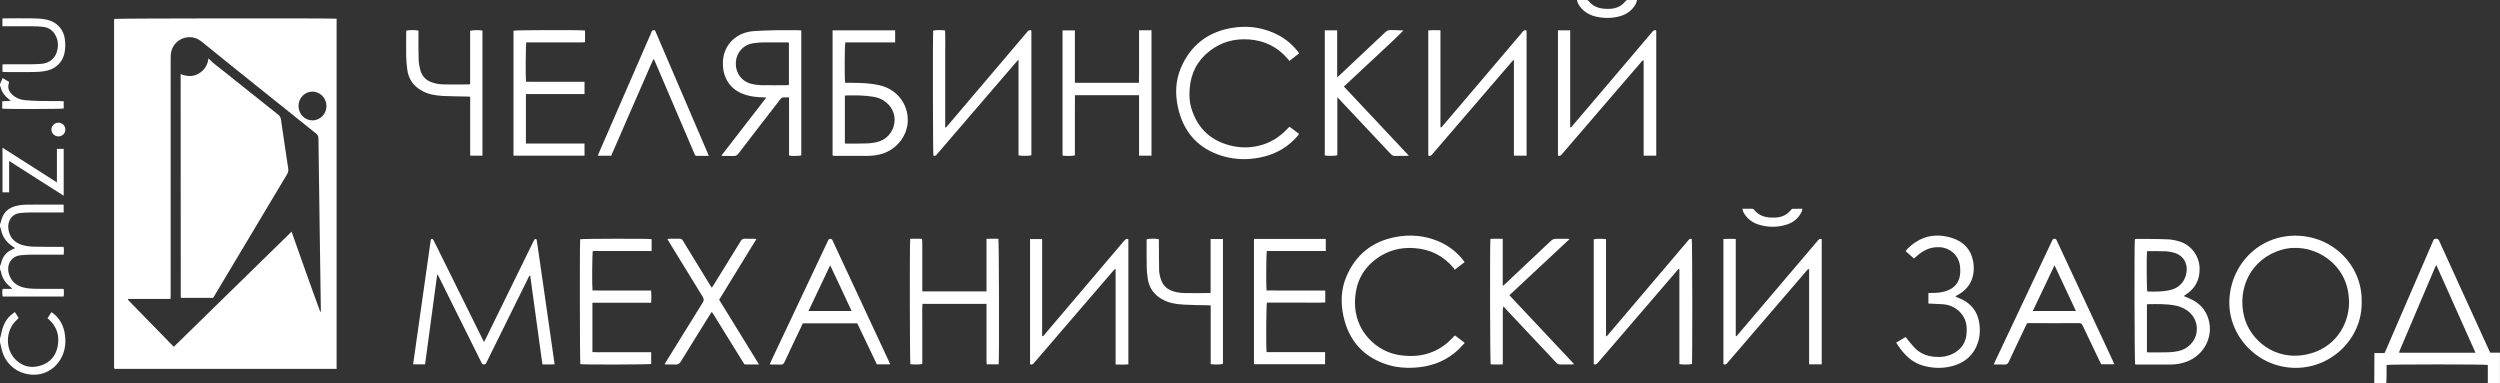
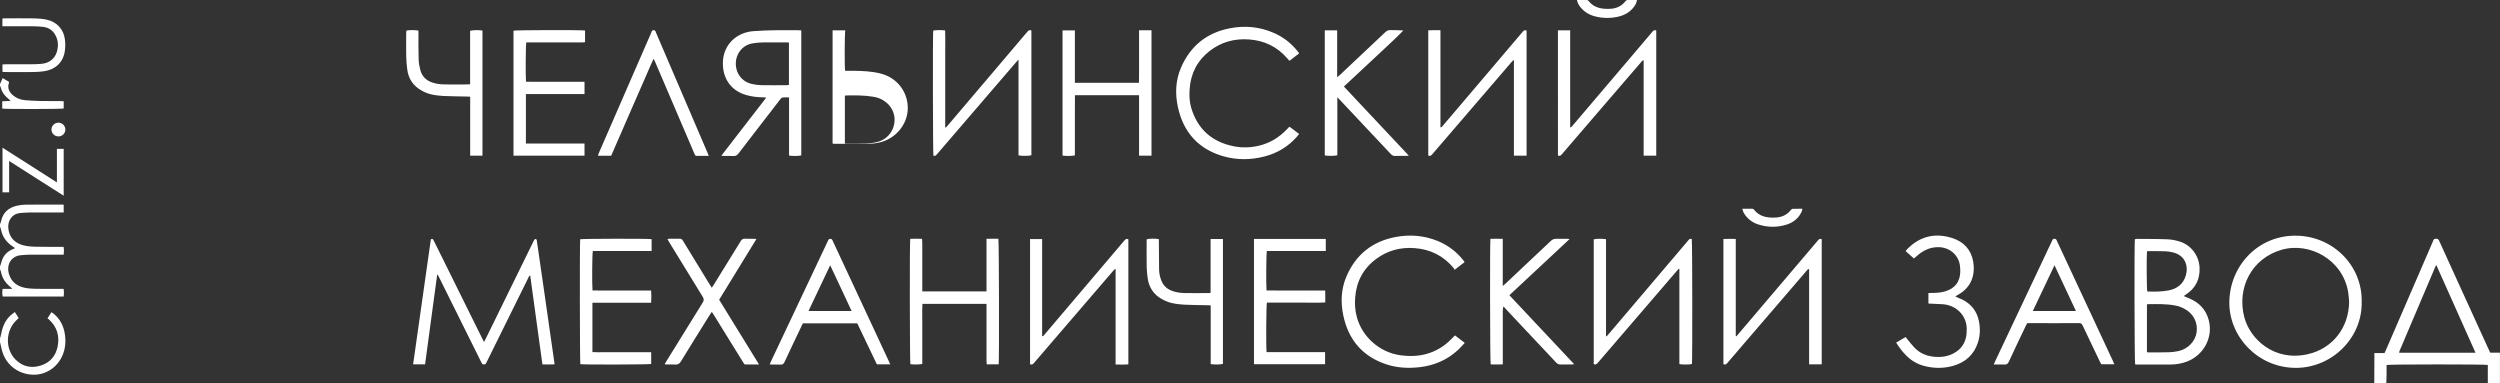
<svg xmlns="http://www.w3.org/2000/svg" id="_Слой_2" data-name="Слой 2" viewBox="0 0 467.91 71.75">
  <rect x="0" y="0" width="467.91" height="71.75" fill="#333333" stroke="none" />
  <defs>
    <style> .cls-1 { fill: #fff; stroke-width: 0px; } </style>
  </defs>
  <g id="_Слой_1-2" data-name="Слой 1">
    <g>
-       <path class="cls-1" d="m444.38,71.75c0-1.65.01-3.31.02-4.96,0-.21,0-.43,0-.71h1.9c.11-.23.19-.41.27-.59,2.91-6.73,5.82-13.45,8.73-20.18.04-.08.08-.16.1-.25.08-.29.26-.38.56-.38.3,0,.45.12.56.38,1.13,2.49,2.26,4.97,3.39,7.45,1.98,4.33,3.95,8.66,5.93,12.99.07.16.15.32.24.51h1.82v5.72h-2.27v-3.43c-.51-.13-18.48-.13-18.95.01,0,.65,0,1.31,0,1.97,0,.48-.03.97-.05,1.45h-2.27Zm-364.82-3.56h-2.24c1.11-7.83,2.22-15.62,3.32-23.39.19-.13.33-.12.44.05.07.12.13.26.2.38,2.98,6.02,5.97,12.05,8.95,18.07.1.21.21.41.36.71.13-.25.23-.43.32-.61,2.94-6,5.89-12.01,8.83-18.01.09-.18.16-.37.27-.53.06-.08.2-.14.3-.14.05,0,.14.15.15.24.12.73.22,1.46.32,2.19.38,2.65.77,5.3,1.15,7.95.38,2.61.75,5.23,1.12,7.84.23,1.62.46,3.24.7,4.86.01.11.02.21.04.39-.74.05-1.47.03-2.27.01-.76-5.55-1.52-11.07-2.29-16.67-.26.16-.3.38-.39.55-2.08,4.2-4.16,8.41-6.24,12.62-.52,1.05-1.03,2.1-1.55,3.14-.09.17-.15.37-.41.37-.21,0-.39-.02-.48-.25-.07-.17-.16-.32-.24-.48-2.57-5.17-5.14-10.33-7.7-15.5-.09-.19-.2-.37-.29-.56-.04,0-.08,0-.11.01-.75,5.57-1.51,11.15-2.26,16.74Zm362.46-11.75c.18,6.71-5.47,12.4-12.31,12.41-7.1,0-12.49-5.82-12.46-12.23.03-6.73,5.22-12.48,12.29-12.51,7.1-.03,12.62,5.63,12.48,12.33Zm-2.35.06c-.05-.57-.07-1.15-.16-1.72-.96-6.17-7.24-9.56-12.51-8.02-5.56,1.62-8.37,7.08-6.96,12.57,1.06,4.11,5.58,8.4,11.91,6.96,4.64-1.06,7.68-4.98,7.72-9.8Zm-30.95-1.09c.42.18.77.32,1.11.47,1.81.78,3.04,2.08,3.56,4,.86,3.2-.86,6.51-3.99,7.76-1.02.4-2.08.58-3.16.59-2.1,0-4.21,0-6.31,0-.11,0-.21-.02-.31-.03-.12-.39-.17-22.56-.05-23.43.11-.02.23-.06.34-.06,1.92.02,3.85,0,5.77.08.76.03,1.54.19,2.27.41,2.16.67,3.64,2.66,3.73,4.92.09,2.19-.78,3.87-2.62,5.05-.09.06-.17.12-.34.24Zm-6.88,10.51c.13.01.23.04.33.04,1.26,0,2.52,0,3.78-.03.59-.02,1.18-.1,1.76-.22,1.79-.37,3.19-1.84,3.42-3.53.25-1.83-.6-3.5-2.29-4.39-.5-.27-1.06-.48-1.61-.59-1.74-.35-3.51-.29-5.27-.27-.03,0-.06.03-.13.06v8.94Zm0-18.88c-.1,1.08-.06,7.09.05,7.48.03.01.06.04.1.04,1.3.04,2.59.04,3.87-.2,1.63-.31,2.8-1.21,3.26-2.85.5-1.76-.15-3.73-2.43-4.27-.45-.11-.92-.19-1.38-.21-1.06-.04-2.12-.02-3.18-.03-.09,0-.17.02-.29.03ZM149.97,5.68v23.4c-.39.13-1.68.15-2.29.03v-10.88c-.44,0-.84-.03-1.22.02-.16.02-.32.2-.43.35-1.43,1.85-2.86,3.7-4.29,5.55-1.18,1.52-2.36,3.04-3.52,4.58-.27.35-.55.5-.99.47-.57-.04-1.15,0-1.73-.01-.14,0-.27-.03-.49-.05,2.81-3.64,5.58-7.22,8.41-10.88-.3-.02-.48-.04-.67-.04-1.06-.03-2.12-.14-3.14-.45-3.16-.93-4.47-3.55-4.3-6.37.19-3.07,2.51-5.32,5.7-5.57,1.38-.11,2.77-.14,4.15-.17,1.4-.03,2.81,0,4.21,0,.19,0,.38.02.6.03Zm-2.32,2.28c-.18-.02-.3-.03-.42-.03-1.47,0-2.95,0-4.42.01-.55,0-1.11.06-1.66.13-1,.12-1.85.52-2.52,1.3-1.74,2.04-.97,5.67,2.1,6.35.58.13,1.17.21,1.76.22,1.62.03,3.23.01,4.85,0,.1,0,.2-.04.32-.06v-7.93Zm135.58,3.29c-.13.14-.25.28-.38.43-4.9,5.7-9.8,11.4-14.71,17.11-.21.25-.4.53-.82.31V5.68c.75-.06,1.49-.03,2.28-.02v18.19c.28-.02.37-.22.48-.36,2.66-3.12,5.31-6.25,7.97-9.37,2.29-2.7,4.59-5.4,6.88-8.1.2-.24.39-.48.79-.29v23.41h-2.37V11.31s-.09-.04-.13-.06Zm8.36-5.57h2.29v18.17c.28-.04.36-.23.48-.37,3.19-3.75,6.38-7.51,9.58-11.26,1.76-2.07,3.52-4.14,5.27-6.21.2-.24.4-.48.78-.29v23.42h-2.36V11.28c-.28.03-.36.22-.48.36-2.5,2.9-5,5.81-7.5,8.71-2.43,2.82-4.86,5.65-7.28,8.47-.21.24-.4.47-.78.28V5.68Zm-80.4,39.1v23.41c-.79.08-1.56.04-2.39.03v-17.84s-.07-.03-.1-.05c-.12.12-.24.23-.35.36-3.96,4.61-7.93,9.22-11.89,13.83-.97,1.13-1.95,2.26-2.92,3.4-.2.23-.4.42-.75.25v-23.42h2.26v18.18c.28,0,.36-.21.47-.34,2.48-2.92,4.96-5.84,7.44-8.76,2.48-2.92,4.96-5.84,7.44-8.76.21-.24.4-.47.78-.28Zm111.37,23.38v-23.43c.75-.04,1.5-.02,2.31-.01v18.19s.08.02.11.04c.16-.18.32-.36.48-.55,4.89-5.76,9.78-11.51,14.68-17.27.21-.24.38-.55.82-.36v23.42h-2.36v-17.85c-.28.03-.37.23-.49.36-2.54,2.94-5.07,5.89-7.6,8.84-2.38,2.77-4.76,5.54-7.14,8.31-.2.24-.39.49-.82.31ZM190.63,29.09V11.16c-.23.25-.37.4-.51.55-4.89,5.69-9.78,11.37-14.67,17.06-.2.23-.37.51-.75.36-.1-.39-.13-22.64-.04-23.39.38-.12,1.51-.15,2.23-.04.06,1.49.02,3,.02,4.5,0,1.53,0,3.06,0,4.59v9.04s.08.04.12.05c.12-.14.25-.27.37-.41,3.73-4.39,7.45-8.77,11.18-13.16,1.23-1.45,2.47-2.9,3.7-4.36.2-.24.41-.41.76-.23v23.34c-.37.13-1.75.16-2.42.02Zm123.57,21.22c-.15.17-.3.33-.45.5-4.88,5.67-9.76,11.35-14.63,17.02-.22.25-.41.52-.83.31v-23.34c.38-.13,1.63-.15,2.3-.03v18.13l.12.05c.12-.14.25-.28.37-.42,4.88-5.74,9.76-11.49,14.64-17.23.11-.12.22-.24.31-.37.16-.21.36-.29.61-.19.11.39.13,22.75.03,23.39-.4.12-1.72.13-2.35.02v-17.8s-.08-.03-.12-.04ZM155.82,5.68h11.72v2.25h-9.33c-.13.42-.16,6.9-.03,7.57.2,0,.41,0,.62,0,1.53,0,3.06.01,4.58.23.87.13,1.73.3,2.55.66,2.58,1.13,4.13,3.68,3.96,6.48-.17,2.67-2.11,5.08-4.75,5.9-.9.28-1.83.39-2.77.4-2.03.01-4.07,0-6.1,0-.14,0-.28-.03-.44-.05V5.68Zm2.31,21.17c.12.01.21.03.29.03,1.33,0,2.66,0,3.99-.04.55-.02,1.11-.11,1.65-.23,1.76-.39,3.02-1.73,3.32-3.48.29-1.71-.48-3.36-2.01-4.32-.59-.37-1.23-.59-1.91-.7-1.73-.29-3.47-.28-5.21-.24-.03,0-.06.03-.12.07v8.92Zm55.06-9.03h-12c-.02.76,0,1.51-.01,2.26,0,.75,0,1.51,0,2.27v4.48c0,.75,0,1.51,0,2.25-.43.13-1.72.14-2.31.04V5.69h2.31v9.81h11.99c0-.64.01-1.28.02-1.93,0-.67,0-1.33,0-2v-5.9h2.33v23.46h-2.33v-11.31Zm29.91-7.79c-.59.46-1.18.9-1.76,1.36-.14-.16-.25-.28-.36-.41-1.9-2.22-4.32-3.4-7.23-3.6-2.73-.19-5.21.49-7.37,2.18-2.3,1.79-3.51,4.18-3.72,7.08-.09,1.19-.05,2.38.29,3.53,1.19,4.02,3.9,6.4,7.98,7.21,1.6.32,3.22.26,4.82-.14,2.03-.5,3.73-1.58,5.16-3.09.11-.12.22-.24.33-.35.02-.02.06-.03.13-.07.57.43,1.15.87,1.78,1.34-.15.19-.26.34-.39.49-1.64,1.87-3.68,3.1-6.07,3.72-2.63.68-5.28.7-7.89-.08-4.59-1.38-7.33-4.52-8.34-9.15-.54-2.49-.45-5,.57-7.37,1.76-4.1,4.88-6.6,9.27-7.41,2.75-.51,5.45-.26,8.04.86,1.77.76,3.26,1.89,4.47,3.39.09.11.17.23.26.34.02.03.02.07.05.16Zm31.02,39.03c-.62.48-1.2.92-1.87,1.44-.05-.11-.08-.2-.13-.27-1.9-2.32-4.36-3.57-7.35-3.79-2.63-.2-5.04.43-7.17,2-2.43,1.79-3.73,4.23-3.96,7.23-.1,1.21-.02,2.41.29,3.59.97,3.73,4.23,6.65,8.05,7.21,2.12.31,4.2.2,6.2-.64,1.44-.6,2.66-1.5,3.72-2.63.11-.12.22-.23.33-.35.01-.01.03-.02.11-.06.57.43,1.16.88,1.81,1.38-.44.46-.81.9-1.22,1.29-2.06,1.92-4.52,2.96-7.3,3.27-2.04.22-4.07.13-6.03-.5-4.49-1.44-7.19-4.55-8.17-9.13-.53-2.49-.44-5,.58-7.37,1.74-4.06,4.83-6.55,9.18-7.37,2.69-.51,5.34-.3,7.89.74,1.9.78,3.5,1.97,4.78,3.59.08.1.15.2.27.37Zm-87.2,19.13h-2.24c-.01-.23-.04-.45-.04-.68,0-3.31,0-6.62,0-9.93v-.71h-11.99c-.08,1.26-.02,2.52-.03,3.77,0,1.24,0,2.48,0,3.72v3.75c-.45.13-1.63.14-2.23.05-.11-.38-.15-22.64-.03-23.46.71-.04,1.44-.02,2.22,0,.08,1.12.02,2.21.04,3.29.01,1.08,0,2.16,0,3.24v3.31h12.02v-9.84c.78-.04,1.51-.01,2.22-.02.12.44.17,22.44.06,23.49Zm-65.04-2.26v2.19c-.42.12-12.65.15-13.26.04-.1-.39-.13-22.74-.03-23.38.38-.11,12.76-.14,13.37-.02v2.22h-11c-.13.43-.17,6.38-.06,7.38,1.2.04,2.41.01,3.63.02,1.21,0,2.41,0,3.61,0h3.73c.06.76.05,1.48,0,2.28h-10.99v9.24c.72.05,1.45.02,2.18.02.72,0,1.44,0,2.16,0h6.65Zm112.82,2.25v-23.46h13.44v2.26h-11.03c-.12.44-.16,6.35-.06,7.38.59,0,1.2.01,1.8.01.61,0,1.22,0,1.83,0h7.35c.03.75.01,1.46.01,2.23-1.24.09-2.45.03-3.66.04-1.2.01-2.41,0-3.62,0h-3.64c-.13.43-.18,8.27-.06,9.26.72,0,1.45,0,2.18.01.72,0,1.44,0,2.16,0h6.61v2.25h-13.3ZM98.43,17.61v9.25c.92,0,1.83,0,2.74,0,.92,0,1.84,0,2.75,0h5.48v2.27h-13.29V5.74c.41-.12,12.76-.15,13.39-.03v2.19c-.59.07-1.19.02-1.8.03-.61,0-1.22,0-1.83,0h-7.37c-.11.44-.15,6.43-.05,7.37.72,0,1.45,0,2.18.01.72,0,1.44,0,2.16,0h6.61v2.29h-10.97Zm297.31,50.57h-2.46c-.08-.16-.18-.33-.26-.5-1.08-2.26-2.16-4.51-3.23-6.77-.14-.29-.29-.44-.64-.43-3.13.02-6.26,0-9.39,0-.11,0-.21.01-.36.02-.08.17-.18.34-.26.52-1.06,2.22-2.13,4.44-3.16,6.68-.18.38-.37.55-.81.53-.64-.04-1.29-.01-2.01-.01.1-.24.17-.4.24-.56,3.54-7.49,7.08-14.99,10.62-22.48.03-.07.07-.13.09-.2.07-.18.18-.29.4-.29.21,0,.34.08.41.27.04.12.11.23.16.34,3.45,7.4,6.9,14.79,10.35,22.19.1.21.19.42.3.69Zm-11.21-18.53c-1.38,2.92-2.71,5.72-4.06,8.56h8.07c-1.34-2.85-2.64-5.64-4.01-8.56Zm-217.94,18.54h-2.47c-1.22-2.55-2.44-5.11-3.67-7.67h-10.18c-.09.18-.18.35-.26.53-1.06,2.22-2.13,4.44-3.16,6.68-.18.39-.39.55-.81.51-.5-.04-1.01,0-1.51-.01-.14,0-.28-.02-.47-.04.09-.21.15-.37.23-.53,3.54-7.49,7.08-14.99,10.62-22.48.05-.1.08-.2.14-.29.17-.26.55-.26.71,0,.08.12.13.26.19.39,3.46,7.41,6.91,14.82,10.37,22.24.1.21.18.42.3.68Zm-7.2-9.98c-1.32-2.87-2.65-5.66-4.01-8.56-1.38,2.9-2.7,5.7-4.06,8.56h8.07Zm123.12-2.95c4.04,4.3,8.05,8.56,12.12,12.9-.24.03-.37.06-.5.06-.66,0-1.33-.02-2,0-.37.01-.63-.11-.89-.38-2.41-2.57-4.83-5.14-7.24-7.7-.75-.8-1.51-1.6-2.25-2.4-.12-.13-.21-.28-.37-.39-.17.62-.1,1.2-.11,1.78-.01.61,0,1.22,0,1.83v7.24c-.79.03-1.53.02-2.27,0-.12-.42-.16-22.58-.05-23.5.75-.03,1.5-.02,2.31,0v8.83c.23-.2.38-.32.51-.44,2.83-2.66,5.66-5.32,8.48-7.99.31-.29.62-.43,1.05-.41.63.03,1.26,0,1.89,0,.15,0,.31.02.59.04-3.8,3.55-7.51,7.01-11.27,10.52ZM247.95,5.68h2.32v8.79c.24-.21.38-.32.52-.45,2.83-2.66,5.66-5.32,8.48-7.99.3-.28.59-.41,1-.4.79.03,1.57,0,2.39.07-1.17,1.23-2.41,2.35-3.63,3.5-1.25,1.17-2.5,2.33-3.75,3.5-1.23,1.15-2.47,2.3-3.75,3.5,4.05,4.31,8.07,8.58,12.15,12.93-.23.02-.36.05-.5.05-.68,0-1.37-.02-2.05.01-.36.01-.6-.12-.84-.38-3.15-3.36-6.31-6.71-9.46-10.06-.14-.15-.29-.3-.53-.55v10.86c-.46.14-1.86.15-2.35.03V5.68Zm-105.89,62.54c-.93,0-1.73,0-2.54,0-.25,0-.31-.22-.41-.38-.74-1.19-1.48-2.38-2.22-3.58-1.11-1.79-2.21-3.58-3.32-5.37-.09-.15-.19-.3-.34-.52-.13.19-.24.34-.34.49-1.82,2.93-3.66,5.86-5.46,8.8-.26.42-.53.61-1.03.57-.48-.04-.97,0-1.46-.01-.15,0-.31-.02-.55-.04.14-.24.24-.42.35-.6,2.26-3.65,4.51-7.31,6.79-10.96.24-.39.23-.66,0-1.06-2.11-3.41-4.2-6.83-6.29-10.25-.1-.17-.2-.34-.32-.56.15-.03.27-.07.38-.07.63,0,1.26.01,1.89,0,.29,0,.46.09.61.34.57.96,1.16,1.9,1.74,2.85,1.12,1.82,2.24,3.65,3.35,5.47.09.15.19.3.33.51.13-.19.24-.34.34-.5,1.69-2.74,3.39-5.47,5.07-8.21.2-.33.41-.49.81-.46.54.03,1.08,0,1.62.01.14,0,.28.02.52.04-2.35,3.83-4.66,7.59-6.98,11.37,2.47,4.01,4.93,8,7.46,12.11Zm218.87-11.4v-1.98c.25,0,.48-.02.7-.01.85,0,1.69-.07,2.5-.32,1.74-.53,2.7-1.75,2.76-3.56.01-.48,0-.98-.09-1.45-.36-1.85-1.86-3.12-3.74-3.23-1.48-.09-2.75.41-3.9,1.31-.31.24-.6.51-.94.8-.51-.46-1.02-.91-1.55-1.38.1-.13.18-.25.27-.35,2.4-2.46,5.28-3.13,8.5-2.08,2.09.68,3.49,2.16,3.87,4.38.44,2.62-.42,4.95-2.97,6.3-.11.06-.21.13-.38.23.17.08.28.13.4.19.31.14.63.26.94.41,1.68.85,2.72,2.2,3.09,4.05.26,1.35.23,2.69-.2,4-.74,2.26-2.33,3.68-4.59,4.33-1.78.51-3.59.51-5.39.05-1.3-.33-2.43-.97-3.38-1.92-.73-.72-1.36-1.53-1.94-2.47.6-.35,1.18-.69,1.78-1.04.13.17.23.32.35.45.42.51.83,1.04,1.29,1.52,1.05,1.12,2.39,1.63,3.9,1.74,1.19.09,2.33-.08,3.4-.64,1.49-.78,2.31-2.02,2.46-3.68.05-.55.05-1.12-.03-1.67-.35-2.13-2.15-3.69-4.39-3.86-.88-.06-1.75-.09-2.7-.13Zm-228.28-27.65c-.82,0-1.55,0-2.28,0-.2,0-.28-.12-.35-.28-.19-.45-.38-.89-.57-1.34-2.28-5.32-4.56-10.64-6.83-15.96-.07-.16-.15-.32-.27-.59-.62,1.23-1.09,2.44-1.62,3.62-.54,1.22-1.06,2.44-1.6,3.66-.52,1.2-1.05,2.4-1.58,3.61-.53,1.22-1.06,2.44-1.59,3.66-.52,1.2-1.05,2.4-1.57,3.6h-2.49c.08-.22.14-.4.21-.57,1.76-4.05,3.53-8.11,5.29-12.16,1.48-3.41,2.97-6.82,4.46-10.23.1-.23.11-.55.5-.54.35.01.36.32.45.53,3.21,7.46,6.41,14.93,9.61,22.4.07.17.13.33.24.6Zm-42.36-.04h-2.29v-11.03c-.23-.01-.42-.02-.61-.03-1.49-.03-2.98-.04-4.48-.11-.77-.04-1.54-.14-2.29-.32-.59-.14-1.16-.38-1.69-.68-1.57-.86-2.49-2.2-2.71-3.98-.1-.8-.18-1.61-.19-2.42-.03-1.47-.01-2.95,0-4.42,0-.14.02-.28.03-.41.46-.13,1.74-.13,2.26,0,0,.19,0,.41,0,.62,0,1.62-.02,3.24.04,4.85.02.67.16,1.36.34,2.01.32,1.11,1.07,1.84,2.17,2.22.74.26,1.51.36,2.28.37,1.49.03,2.98.01,4.48,0,.1,0,.21-.02.36-.04V5.77c.44-.15,1.71-.17,2.31-.05v23.42Zm136.29,15.6h2.31v23.37c-.39.14-1.63.17-2.29.04v-10.98c-.24-.01-.43-.03-.62-.03-1.46-.03-2.91-.03-4.37-.11-.8-.04-1.62-.14-2.4-.33-.62-.15-1.23-.42-1.78-.73-1.53-.86-2.4-2.19-2.63-3.92-.09-.68-.17-1.36-.18-2.04-.03-1.67-.01-3.34-.01-5.02,0-.07.02-.14.03-.21.4-.12,1.68-.14,2.26-.01,0,.2,0,.41,0,.62.01,1.69.01,3.38.04,5.07.01.72.17,1.43.44,2.1.35.86.95,1.46,1.81,1.82.83.35,1.7.46,2.58.48,1.49.03,2.99,0,4.48,0,.09,0,.17-.02.33-.04,0-1.7,0-3.38,0-5.06v-5.04ZM295.15,0c.66,0,1.27,0,1.87,0,.1,0,.23.09.3.18,1.04,1.31,2.48,1.54,4.02,1.47,1.17-.05,2.16-.49,2.89-1.43.08-.1.22-.21.34-.22.59-.02,1.18-.01,1.82-.01-.08.51-.29.9-.55,1.26-.69.93-1.62,1.52-2.73,1.81-1.54.4-3.1.39-4.63-.01-1.05-.28-1.95-.82-2.65-1.67-.32-.39-.57-.81-.69-1.39Zm30.98,39.07c.65,0,1.25,0,1.86,0,.1,0,.24.09.3.18,1.01,1.28,2.41,1.53,3.91,1.48,1.21-.04,2.24-.46,3-1.44.08-.1.22-.21.34-.21.59-.02,1.18-.01,1.8-.01-.03.42-.2.73-.39,1.03-.61.97-1.49,1.61-2.57,1.94-1.76.55-3.54.53-5.3-.03-1.01-.33-1.86-.92-2.48-1.81-.22-.32-.42-.66-.49-1.12ZM0,63.33c.07-.27.17-.54.22-.82.24-1.3.71-2.49,1.69-3.42.26-.24.55-.44.87-.69.25.4.47.74.72,1.13-.15.14-.28.27-.42.4-2.08,1.95-2.15,5.44-.13,7.41,1.32,1.29,2.9,1.62,4.63,1.09,1.77-.54,2.85-1.78,3.21-3.58.39-1.96-.12-3.67-1.61-5.04-.08-.07-.17-.14-.29-.23.25-.39.48-.74.73-1.14.14.09.27.14.37.23,1.31,1.05,1.97,2.45,2.18,4.08.1.82.1,1.65-.07,2.47-.56,2.81-2.87,4.84-5.58,4.91-2.99.07-5.49-1.81-6.19-4.68-.12-.49-.23-.98-.34-1.46v-.65ZM0,15.73c.08-.18.16-.35.24-.53.08-.18.16-.36.26-.59.42.25.79.48,1.18.71,0,.07.01.13,0,.17-.36,1,.05,1.76.79,2.38.64.53,1.41.81,2.22.88.93.08,1.86.13,2.8.15,1.28.03,2.55,0,3.83.02.19,0,.38.02.6.03v1.36c-.43.11-10.83.13-11.5.02v-1.37c.52-.02,1-.05,1.58-.08-.17-.15-.25-.24-.35-.32-.72-.57-1.29-1.25-1.5-2.17-.03-.12-.11-.23-.16-.34v-.32ZM.45,4.91v-1.45c.16-.01.3-.03.44-.03,1.83,0,3.67-.02,5.5.01.77.01,1.55.08,2.3.23,1.9.38,3.23,1.79,3.46,3.72.09.74.09,1.52-.03,2.25-.34,2.08-1.78,3.4-3.93,3.7-.64.09-1.29.13-1.93.14-1.78.02-3.56,0-5.34,0-.14,0-.28-.02-.46-.03v-1.39c.2,0,.39-.03.58-.03,1.55,0,3.09,0,4.64,0,.68,0,1.37-.03,2.05-.08,1.62-.13,2.75-1.13,3.03-2.73.12-.66.12-1.33-.1-1.97-.43-1.27-1.26-2.08-2.63-2.23-.59-.07-1.18-.09-1.78-.1-1.73-.01-3.45,0-5.18,0H.45Zm10.2,29.23v-6.28h1.27v8.77c-1.74-1.09-3.4-2.17-5.08-3.23-1.68-1.07-3.35-2.14-5.13-3.27v5.87H.47v-8.36c3.4,2.17,6.75,4.31,10.18,6.5Zm1.58-9.88c0,.72-.6,1.29-1.32,1.27-.7-.01-1.27-.58-1.28-1.27-.01-.71.58-1.3,1.3-1.3.73,0,1.3.57,1.3,1.3ZM0,41.96c.07-.19.16-.36.2-.55.34-1.58,1.33-2.51,2.86-2.88.54-.13,1.1-.21,1.65-.22,2.3-.03,4.6-.02,6.91-.02.09,0,.18.02.3.03v1.45h-.6c-1.94,0-3.88,0-5.83,0-.57,0-1.15.06-1.72.1-1.43.11-2.39,1.37-2.21,2.91.18,1.57,1.08,2.61,2.58,3.07.7.21,1.45.29,2.18.32,1.65.05,3.31.02,4.96.03.2,0,.39,0,.62,0,.1.49.07.94.02,1.46h-.6c-1.85,0-3.71,0-5.56,0-.59,0-1.18.05-1.78.1-1.94.14-2.82,1.85-2.3,3.53.42,1.37,1.39,2.21,2.77,2.53.66.15,1.35.22,2.03.23,1.64.03,3.27.02,4.91.02h.51c.1.49.07.94.02,1.43H.52c-.12-.38-.13-.79-.03-1.43h1.72s.02-.07.02-.1c-.11-.1-.22-.21-.34-.31-.9-.73-1.49-1.64-1.71-2.79-.03-.17-.13-.33-.19-.49v-.54c.07-.2.17-.39.22-.6.28-1.18.93-2.05,2.05-2.54.17-.08.35-.16.57-.26-.22-.15-.38-.26-.54-.37-1.11-.77-1.86-1.78-2.11-3.13-.04-.19-.13-.37-.19-.56v-.43Zm463.33,24.07c-2.46-5.5-4.88-10.93-7.32-16.38-.08.06-.12.08-.13.1-2.25,5.29-4.5,10.58-6.75,15.88-.04.1-.07.2-.1.3,0,.01,0,.04.02.05,0,.01.02.03.03.04h14.25Z" />
-       <path class="cls-1" d="m62.99,69.04H21.46s-.05-.06-.06-.07c0-.01-.02-.03-.02-.05-.01-.07-.03-.14-.03-.21,0-21.58,0-43.16,0-64.75,0-.09,0-.18.01-.27,0-.05.03-.1.04-.15.38-.11,40.82-.15,41.6-.04v65.54Zm-38.98-13.1l-.08.16c2.86,2.93,5.71,5.85,8.6,8.81,7.35-7.19,14.67-14.34,22.04-21.55,1.81,5.08,3.55,10.1,5.41,15.1.07-.2.07-.39.07-.58-.07-4.8-.14-9.6-.21-14.41-.08-5.85-.17-11.69-.24-17.54,0-.42-.14-.69-.46-.95-5.34-4.27-10.67-8.54-16-12.82-1.82-1.46-3.64-2.94-5.45-4.41-1.99-1.62-5-.64-5.63,1.87-.13.53-.12,1.1-.12,1.66,0,14.7,0,29.39,0,44.09,0,.18-.02.35-.03.58h-7.89Zm15.87-.19h-5.96s-.04-.04-.06-.06c-.01-.01-.03-.03-.03-.04,0-13.74-.02-27.48-.02-41.22v-.57c1.18.48,2.32.54,3.4-.1,1.08-.64,1.66-1.61,1.81-2.85.93,1.05,2.11,1.8,3.18,2.68,1.08.89,2.19,1.75,3.29,2.63,1.08.86,2.16,1.73,3.25,2.59,1.1.88,2.18,1.76,3.29,2.62.34.26.5.55.56.97.43,3.04.9,6.08,1.35,9.12.06.38.01.72-.2,1.07-4.54,7.57-9.06,15.15-13.59,22.73-.08.14-.17.27-.27.43Zm21.22-35.9c0-1.49-1.19-2.71-2.64-2.7-1.44.01-2.59,1.2-2.59,2.68,0,1.48,1.14,2.68,2.58,2.7,1.45.02,2.65-1.19,2.66-2.68Z" />
+       <path class="cls-1" d="m444.38,71.75c0-1.65.01-3.31.02-4.96,0-.21,0-.43,0-.71h1.9c.11-.23.19-.41.27-.59,2.91-6.73,5.82-13.45,8.73-20.18.04-.08.08-.16.1-.25.08-.29.26-.38.56-.38.3,0,.45.12.56.38,1.13,2.49,2.26,4.97,3.39,7.45,1.98,4.33,3.95,8.66,5.93,12.99.07.16.15.32.24.51h1.82v5.72h-2.27v-3.43c-.51-.13-18.48-.13-18.95.01,0,.65,0,1.31,0,1.97,0,.48-.03.97-.05,1.45h-2.27Zm-364.82-3.56h-2.24c1.11-7.83,2.22-15.62,3.32-23.39.19-.13.33-.12.44.05.07.12.13.26.2.38,2.98,6.02,5.97,12.05,8.95,18.07.1.21.21.41.36.71.13-.25.23-.43.32-.61,2.94-6,5.89-12.01,8.83-18.01.09-.18.16-.37.27-.53.06-.08.2-.14.3-.14.05,0,.14.15.15.24.12.73.22,1.46.32,2.19.38,2.65.77,5.3,1.15,7.95.38,2.61.75,5.23,1.12,7.84.23,1.62.46,3.24.7,4.86.01.11.02.21.04.39-.74.05-1.47.03-2.27.01-.76-5.55-1.52-11.07-2.29-16.67-.26.16-.3.38-.39.55-2.08,4.2-4.16,8.41-6.24,12.62-.52,1.05-1.03,2.1-1.55,3.14-.09.17-.15.37-.41.37-.21,0-.39-.02-.48-.25-.07-.17-.16-.32-.24-.48-2.57-5.17-5.14-10.33-7.7-15.5-.09-.19-.2-.37-.29-.56-.04,0-.08,0-.11.01-.75,5.57-1.51,11.15-2.26,16.74Zm362.46-11.75c.18,6.71-5.47,12.4-12.31,12.41-7.1,0-12.49-5.82-12.46-12.23.03-6.73,5.22-12.48,12.29-12.51,7.1-.03,12.62,5.63,12.48,12.33Zm-2.35.06c-.05-.57-.07-1.15-.16-1.72-.96-6.17-7.24-9.56-12.51-8.02-5.56,1.62-8.37,7.08-6.96,12.57,1.06,4.11,5.58,8.4,11.91,6.96,4.64-1.06,7.68-4.98,7.72-9.8Zm-30.95-1.09c.42.18.77.32,1.11.47,1.81.78,3.04,2.08,3.56,4,.86,3.2-.86,6.51-3.99,7.76-1.02.4-2.08.58-3.16.59-2.1,0-4.21,0-6.31,0-.11,0-.21-.02-.31-.03-.12-.39-.17-22.56-.05-23.43.11-.02.23-.06.34-.06,1.92.02,3.85,0,5.77.08.76.03,1.54.19,2.27.41,2.16.67,3.64,2.66,3.73,4.92.09,2.19-.78,3.87-2.62,5.05-.09.06-.17.12-.34.24Zm-6.88,10.51c.13.01.23.04.33.04,1.26,0,2.52,0,3.78-.03.59-.02,1.18-.1,1.76-.22,1.79-.37,3.19-1.84,3.42-3.53.25-1.83-.6-3.5-2.29-4.39-.5-.27-1.06-.48-1.61-.59-1.74-.35-3.51-.29-5.27-.27-.03,0-.06.03-.13.06v8.94Zm0-18.88c-.1,1.08-.06,7.09.05,7.48.03.01.06.04.1.04,1.3.04,2.59.04,3.87-.2,1.63-.31,2.8-1.21,3.26-2.85.5-1.76-.15-3.73-2.43-4.27-.45-.11-.92-.19-1.38-.21-1.06-.04-2.12-.02-3.18-.03-.09,0-.17.02-.29.03ZM149.97,5.68v23.4c-.39.13-1.68.15-2.29.03v-10.88c-.44,0-.84-.03-1.22.02-.16.02-.32.2-.43.35-1.43,1.85-2.86,3.7-4.29,5.55-1.18,1.52-2.36,3.04-3.52,4.58-.27.35-.55.5-.99.47-.57-.04-1.15,0-1.73-.01-.14,0-.27-.03-.49-.05,2.81-3.64,5.58-7.22,8.41-10.88-.3-.02-.48-.04-.67-.04-1.06-.03-2.12-.14-3.14-.45-3.16-.93-4.47-3.55-4.3-6.37.19-3.07,2.51-5.32,5.7-5.57,1.38-.11,2.77-.14,4.15-.17,1.4-.03,2.81,0,4.21,0,.19,0,.38.02.6.03Zm-2.32,2.28c-.18-.02-.3-.03-.42-.03-1.47,0-2.95,0-4.42.01-.55,0-1.11.06-1.66.13-1,.12-1.85.52-2.52,1.3-1.74,2.04-.97,5.67,2.1,6.35.58.13,1.17.21,1.76.22,1.62.03,3.23.01,4.85,0,.1,0,.2-.04.32-.06v-7.93Zm135.58,3.29c-.13.14-.25.28-.38.43-4.9,5.7-9.8,11.4-14.71,17.11-.21.25-.4.53-.82.31V5.68c.75-.06,1.49-.03,2.28-.02v18.19c.28-.02.37-.22.48-.36,2.66-3.12,5.31-6.25,7.97-9.37,2.29-2.7,4.59-5.4,6.88-8.1.2-.24.39-.48.79-.29v23.41h-2.37V11.31s-.09-.04-.13-.06Zm8.36-5.57h2.29v18.17c.28-.04.36-.23.48-.37,3.19-3.75,6.38-7.51,9.58-11.26,1.76-2.07,3.52-4.14,5.27-6.21.2-.24.4-.48.78-.29v23.42h-2.36V11.28c-.28.03-.36.22-.48.36-2.5,2.9-5,5.81-7.5,8.71-2.43,2.82-4.86,5.65-7.28,8.47-.21.24-.4.47-.78.28V5.68Zm-80.4,39.1v23.41c-.79.08-1.56.04-2.39.03v-17.84s-.07-.03-.1-.05c-.12.12-.24.23-.35.36-3.96,4.61-7.93,9.22-11.89,13.83-.97,1.13-1.95,2.26-2.92,3.4-.2.23-.4.42-.75.25v-23.42h2.26v18.18c.28,0,.36-.21.47-.34,2.48-2.92,4.96-5.84,7.44-8.76,2.48-2.92,4.96-5.84,7.44-8.76.21-.24.4-.47.78-.28Zm111.37,23.38v-23.43c.75-.04,1.5-.02,2.31-.01v18.19s.08.02.11.04c.16-.18.32-.36.48-.55,4.89-5.76,9.78-11.51,14.68-17.27.21-.24.38-.55.82-.36v23.42h-2.36v-17.85c-.28.03-.37.23-.49.36-2.54,2.94-5.07,5.89-7.6,8.84-2.38,2.77-4.76,5.54-7.14,8.31-.2.24-.39.49-.82.31ZM190.63,29.09V11.16c-.23.25-.37.4-.51.55-4.89,5.69-9.78,11.37-14.67,17.06-.2.23-.37.51-.75.36-.1-.39-.13-22.64-.04-23.39.38-.12,1.51-.15,2.23-.04.06,1.49.02,3,.02,4.5,0,1.53,0,3.06,0,4.59v9.04s.08.04.12.05c.12-.14.25-.27.37-.41,3.73-4.39,7.45-8.77,11.18-13.16,1.23-1.45,2.47-2.9,3.7-4.36.2-.24.41-.41.76-.23v23.34c-.37.13-1.75.16-2.42.02Zm123.57,21.22c-.15.17-.3.33-.45.5-4.88,5.67-9.76,11.35-14.63,17.02-.22.25-.41.52-.83.31v-23.34c.38-.13,1.63-.15,2.3-.03v18.13l.12.05c.12-.14.25-.28.37-.42,4.88-5.74,9.76-11.49,14.64-17.23.11-.12.22-.24.31-.37.16-.21.36-.29.61-.19.11.39.13,22.75.03,23.39-.4.12-1.72.13-2.35.02v-17.8s-.08-.03-.12-.04ZM155.82,5.68h11.72h-9.33c-.13.42-.16,6.9-.03,7.57.2,0,.41,0,.62,0,1.53,0,3.06.01,4.58.23.87.13,1.73.3,2.55.66,2.58,1.13,4.13,3.68,3.96,6.48-.17,2.67-2.11,5.08-4.75,5.9-.9.28-1.83.39-2.77.4-2.03.01-4.07,0-6.1,0-.14,0-.28-.03-.44-.05V5.68Zm2.31,21.17c.12.01.21.03.29.03,1.33,0,2.66,0,3.99-.04.55-.02,1.11-.11,1.65-.23,1.76-.39,3.02-1.73,3.32-3.48.29-1.71-.48-3.36-2.01-4.32-.59-.37-1.23-.59-1.91-.7-1.73-.29-3.47-.28-5.21-.24-.03,0-.06.03-.12.07v8.92Zm55.06-9.03h-12c-.02.76,0,1.51-.01,2.26,0,.75,0,1.51,0,2.27v4.48c0,.75,0,1.51,0,2.25-.43.13-1.72.14-2.31.04V5.69h2.31v9.81h11.99c0-.64.01-1.28.02-1.93,0-.67,0-1.33,0-2v-5.9h2.33v23.46h-2.33v-11.31Zm29.91-7.79c-.59.46-1.18.9-1.76,1.36-.14-.16-.25-.28-.36-.41-1.9-2.22-4.32-3.4-7.23-3.6-2.73-.19-5.21.49-7.37,2.18-2.3,1.79-3.51,4.18-3.72,7.08-.09,1.19-.05,2.38.29,3.53,1.19,4.02,3.9,6.4,7.98,7.21,1.6.32,3.22.26,4.82-.14,2.03-.5,3.73-1.58,5.16-3.09.11-.12.22-.24.33-.35.02-.02.06-.03.13-.07.57.43,1.15.87,1.78,1.34-.15.19-.26.34-.39.49-1.64,1.87-3.68,3.1-6.07,3.72-2.63.68-5.28.7-7.89-.08-4.59-1.38-7.33-4.52-8.34-9.15-.54-2.49-.45-5,.57-7.37,1.76-4.1,4.88-6.6,9.27-7.41,2.75-.51,5.45-.26,8.04.86,1.77.76,3.26,1.89,4.47,3.39.09.11.17.23.26.34.02.03.02.07.05.16Zm31.02,39.03c-.62.48-1.2.92-1.87,1.44-.05-.11-.08-.2-.13-.27-1.9-2.32-4.36-3.57-7.35-3.79-2.63-.2-5.04.43-7.17,2-2.43,1.79-3.73,4.23-3.96,7.23-.1,1.21-.02,2.41.29,3.59.97,3.73,4.23,6.65,8.05,7.21,2.12.31,4.2.2,6.2-.64,1.44-.6,2.66-1.5,3.72-2.63.11-.12.22-.23.33-.35.01-.01.03-.02.11-.06.57.43,1.16.88,1.81,1.38-.44.46-.81.9-1.22,1.29-2.06,1.92-4.52,2.96-7.3,3.27-2.04.22-4.07.13-6.03-.5-4.49-1.44-7.19-4.55-8.17-9.13-.53-2.49-.44-5,.58-7.37,1.74-4.06,4.83-6.55,9.18-7.37,2.69-.51,5.34-.3,7.89.74,1.9.78,3.5,1.97,4.78,3.59.08.1.15.2.27.37Zm-87.2,19.13h-2.24c-.01-.23-.04-.45-.04-.68,0-3.31,0-6.62,0-9.93v-.71h-11.99c-.08,1.26-.02,2.52-.03,3.77,0,1.24,0,2.48,0,3.72v3.75c-.45.13-1.63.14-2.23.05-.11-.38-.15-22.64-.03-23.46.71-.04,1.44-.02,2.22,0,.08,1.12.02,2.21.04,3.29.01,1.08,0,2.16,0,3.24v3.31h12.02v-9.84c.78-.04,1.51-.01,2.22-.02.12.44.17,22.44.06,23.49Zm-65.04-2.26v2.19c-.42.12-12.65.15-13.26.04-.1-.39-.13-22.74-.03-23.38.38-.11,12.76-.14,13.37-.02v2.22h-11c-.13.43-.17,6.38-.06,7.38,1.2.04,2.41.01,3.63.02,1.21,0,2.41,0,3.61,0h3.73c.06.76.05,1.48,0,2.28h-10.99v9.24c.72.05,1.45.02,2.18.02.72,0,1.44,0,2.16,0h6.65Zm112.82,2.25v-23.46h13.44v2.26h-11.03c-.12.44-.16,6.35-.06,7.38.59,0,1.2.01,1.8.01.61,0,1.22,0,1.83,0h7.35c.03.75.01,1.46.01,2.23-1.24.09-2.45.03-3.66.04-1.2.01-2.41,0-3.62,0h-3.64c-.13.43-.18,8.27-.06,9.26.72,0,1.45,0,2.18.01.72,0,1.44,0,2.16,0h6.61v2.25h-13.3ZM98.43,17.61v9.25c.92,0,1.83,0,2.74,0,.92,0,1.84,0,2.75,0h5.48v2.27h-13.29V5.74c.41-.12,12.76-.15,13.39-.03v2.19c-.59.07-1.19.02-1.8.03-.61,0-1.22,0-1.83,0h-7.37c-.11.44-.15,6.43-.05,7.37.72,0,1.45,0,2.18.01.72,0,1.44,0,2.16,0h6.61v2.29h-10.97Zm297.31,50.57h-2.46c-.08-.16-.18-.33-.26-.5-1.08-2.26-2.16-4.51-3.23-6.77-.14-.29-.29-.44-.64-.43-3.13.02-6.26,0-9.39,0-.11,0-.21.01-.36.02-.08.17-.18.34-.26.52-1.06,2.22-2.13,4.44-3.16,6.68-.18.38-.37.55-.81.53-.64-.04-1.29-.01-2.01-.01.1-.24.17-.4.24-.56,3.54-7.49,7.08-14.99,10.62-22.48.03-.07.07-.13.09-.2.07-.18.18-.29.4-.29.21,0,.34.08.41.27.04.12.11.23.16.34,3.45,7.4,6.9,14.79,10.35,22.19.1.21.19.42.3.69Zm-11.21-18.53c-1.38,2.92-2.71,5.72-4.06,8.56h8.07c-1.34-2.85-2.64-5.64-4.01-8.56Zm-217.94,18.54h-2.47c-1.22-2.55-2.44-5.11-3.67-7.67h-10.18c-.09.18-.18.35-.26.53-1.06,2.22-2.13,4.44-3.16,6.68-.18.39-.39.55-.81.51-.5-.04-1.01,0-1.51-.01-.14,0-.28-.02-.47-.04.09-.21.15-.37.23-.53,3.54-7.49,7.08-14.99,10.62-22.48.05-.1.08-.2.14-.29.17-.26.55-.26.71,0,.08.12.13.26.19.39,3.46,7.41,6.91,14.82,10.37,22.24.1.21.18.42.3.68Zm-7.2-9.98c-1.32-2.87-2.65-5.66-4.01-8.56-1.38,2.9-2.7,5.7-4.06,8.56h8.07Zm123.12-2.95c4.04,4.3,8.05,8.56,12.12,12.9-.24.03-.37.06-.5.06-.66,0-1.33-.02-2,0-.37.01-.63-.11-.89-.38-2.41-2.57-4.83-5.14-7.24-7.7-.75-.8-1.51-1.6-2.25-2.4-.12-.13-.21-.28-.37-.39-.17.62-.1,1.2-.11,1.78-.01.61,0,1.22,0,1.83v7.24c-.79.03-1.53.02-2.27,0-.12-.42-.16-22.58-.05-23.5.75-.03,1.5-.02,2.31,0v8.83c.23-.2.38-.32.51-.44,2.83-2.66,5.66-5.32,8.48-7.99.31-.29.62-.43,1.05-.41.63.03,1.26,0,1.89,0,.15,0,.31.02.59.04-3.8,3.55-7.51,7.01-11.27,10.52ZM247.95,5.68h2.32v8.79c.24-.21.38-.32.52-.45,2.83-2.66,5.66-5.32,8.48-7.99.3-.28.59-.41,1-.4.79.03,1.57,0,2.39.07-1.17,1.23-2.41,2.35-3.63,3.5-1.25,1.17-2.5,2.33-3.75,3.5-1.23,1.15-2.47,2.3-3.75,3.5,4.05,4.31,8.07,8.58,12.15,12.93-.23.02-.36.05-.5.05-.68,0-1.37-.02-2.05.01-.36.01-.6-.12-.84-.38-3.15-3.36-6.31-6.71-9.46-10.06-.14-.15-.29-.3-.53-.55v10.86c-.46.14-1.86.15-2.35.03V5.68Zm-105.89,62.54c-.93,0-1.73,0-2.54,0-.25,0-.31-.22-.41-.38-.74-1.19-1.48-2.38-2.22-3.58-1.11-1.79-2.21-3.58-3.32-5.37-.09-.15-.19-.3-.34-.52-.13.19-.24.34-.34.49-1.82,2.93-3.66,5.86-5.46,8.8-.26.42-.53.61-1.03.57-.48-.04-.97,0-1.46-.01-.15,0-.31-.02-.55-.04.14-.24.24-.42.35-.6,2.26-3.65,4.51-7.31,6.79-10.96.24-.39.23-.66,0-1.06-2.11-3.41-4.2-6.83-6.29-10.25-.1-.17-.2-.34-.32-.56.15-.03.27-.07.38-.07.63,0,1.26.01,1.89,0,.29,0,.46.09.61.34.57.96,1.16,1.9,1.74,2.85,1.12,1.82,2.24,3.65,3.35,5.47.09.15.19.3.33.51.13-.19.24-.34.34-.5,1.69-2.74,3.39-5.47,5.07-8.21.2-.33.41-.49.81-.46.54.03,1.08,0,1.62.01.14,0,.28.02.52.04-2.35,3.83-4.66,7.59-6.98,11.37,2.47,4.01,4.93,8,7.46,12.11Zm218.87-11.4v-1.98c.25,0,.48-.02.7-.01.85,0,1.69-.07,2.5-.32,1.74-.53,2.7-1.75,2.76-3.56.01-.48,0-.98-.09-1.45-.36-1.85-1.86-3.12-3.74-3.23-1.48-.09-2.75.41-3.9,1.31-.31.24-.6.51-.94.8-.51-.46-1.02-.91-1.55-1.38.1-.13.18-.25.27-.35,2.4-2.46,5.28-3.13,8.5-2.08,2.09.68,3.49,2.16,3.87,4.38.44,2.62-.42,4.95-2.97,6.3-.11.06-.21.13-.38.23.17.08.28.13.4.19.31.14.63.26.94.41,1.68.85,2.72,2.2,3.09,4.05.26,1.35.23,2.69-.2,4-.74,2.26-2.33,3.68-4.59,4.33-1.78.51-3.59.51-5.39.05-1.3-.33-2.43-.97-3.38-1.92-.73-.72-1.36-1.53-1.94-2.47.6-.35,1.18-.69,1.78-1.04.13.17.23.32.35.45.42.51.83,1.04,1.29,1.52,1.05,1.12,2.39,1.63,3.9,1.74,1.19.09,2.33-.08,3.4-.64,1.49-.78,2.31-2.02,2.46-3.68.05-.55.05-1.12-.03-1.67-.35-2.13-2.15-3.69-4.39-3.86-.88-.06-1.75-.09-2.7-.13Zm-228.28-27.65c-.82,0-1.55,0-2.28,0-.2,0-.28-.12-.35-.28-.19-.45-.38-.89-.57-1.34-2.28-5.32-4.56-10.64-6.83-15.96-.07-.16-.15-.32-.27-.59-.62,1.23-1.09,2.44-1.62,3.62-.54,1.22-1.06,2.44-1.6,3.66-.52,1.2-1.05,2.4-1.58,3.61-.53,1.22-1.06,2.44-1.59,3.66-.52,1.2-1.05,2.4-1.57,3.6h-2.49c.08-.22.14-.4.21-.57,1.76-4.05,3.53-8.11,5.29-12.16,1.48-3.41,2.97-6.82,4.46-10.23.1-.23.11-.55.5-.54.35.01.36.32.45.53,3.21,7.46,6.41,14.93,9.61,22.4.07.17.13.33.24.6Zm-42.36-.04h-2.29v-11.03c-.23-.01-.42-.02-.61-.03-1.49-.03-2.98-.04-4.48-.11-.77-.04-1.54-.14-2.29-.32-.59-.14-1.16-.38-1.69-.68-1.57-.86-2.49-2.2-2.71-3.98-.1-.8-.18-1.61-.19-2.42-.03-1.47-.01-2.95,0-4.42,0-.14.02-.28.03-.41.46-.13,1.74-.13,2.26,0,0,.19,0,.41,0,.62,0,1.62-.02,3.24.04,4.85.02.67.16,1.36.34,2.01.32,1.11,1.07,1.84,2.17,2.22.74.26,1.51.36,2.28.37,1.49.03,2.98.01,4.48,0,.1,0,.21-.02.36-.04V5.77c.44-.15,1.71-.17,2.31-.05v23.42Zm136.29,15.6h2.31v23.37c-.39.14-1.63.17-2.29.04v-10.98c-.24-.01-.43-.03-.62-.03-1.46-.03-2.91-.03-4.37-.11-.8-.04-1.62-.14-2.4-.33-.62-.15-1.23-.42-1.78-.73-1.53-.86-2.4-2.19-2.63-3.92-.09-.68-.17-1.36-.18-2.04-.03-1.67-.01-3.34-.01-5.02,0-.07.02-.14.03-.21.4-.12,1.68-.14,2.26-.01,0,.2,0,.41,0,.62.01,1.69.01,3.38.04,5.07.01.72.17,1.43.44,2.1.35.86.95,1.46,1.81,1.82.83.35,1.7.46,2.58.48,1.49.03,2.99,0,4.48,0,.09,0,.17-.02.33-.04,0-1.7,0-3.38,0-5.06v-5.04ZM295.15,0c.66,0,1.27,0,1.87,0,.1,0,.23.09.3.18,1.04,1.31,2.48,1.54,4.02,1.47,1.17-.05,2.16-.49,2.89-1.43.08-.1.22-.21.34-.22.59-.02,1.18-.01,1.82-.01-.08.51-.29.9-.55,1.26-.69.93-1.62,1.52-2.73,1.81-1.54.4-3.1.39-4.63-.01-1.05-.28-1.95-.82-2.65-1.67-.32-.39-.57-.81-.69-1.39Zm30.98,39.07c.65,0,1.25,0,1.86,0,.1,0,.24.09.3.18,1.01,1.28,2.41,1.53,3.91,1.48,1.21-.04,2.24-.46,3-1.44.08-.1.22-.21.34-.21.59-.02,1.18-.01,1.8-.01-.03.42-.2.73-.39,1.03-.61.97-1.49,1.61-2.57,1.94-1.76.55-3.54.53-5.3-.03-1.01-.33-1.86-.92-2.48-1.81-.22-.32-.42-.66-.49-1.12ZM0,63.33c.07-.27.17-.54.22-.82.24-1.3.71-2.49,1.69-3.42.26-.24.55-.44.87-.69.25.4.47.74.72,1.13-.15.14-.28.27-.42.4-2.08,1.95-2.15,5.44-.13,7.41,1.32,1.29,2.9,1.62,4.63,1.09,1.77-.54,2.85-1.78,3.21-3.58.39-1.96-.12-3.67-1.61-5.04-.08-.07-.17-.14-.29-.23.25-.39.48-.74.73-1.14.14.09.27.14.37.23,1.31,1.05,1.97,2.45,2.18,4.08.1.82.1,1.65-.07,2.47-.56,2.81-2.87,4.84-5.58,4.91-2.99.07-5.49-1.81-6.19-4.68-.12-.49-.23-.98-.34-1.46v-.65ZM0,15.73c.08-.18.16-.35.24-.53.08-.18.16-.36.26-.59.42.25.79.48,1.18.71,0,.07.01.13,0,.17-.36,1,.05,1.76.79,2.38.64.53,1.41.81,2.22.88.93.08,1.86.13,2.8.15,1.28.03,2.55,0,3.83.02.19,0,.38.02.6.03v1.36c-.43.11-10.83.13-11.5.02v-1.37c.52-.02,1-.05,1.58-.08-.17-.15-.25-.24-.35-.32-.72-.57-1.29-1.25-1.5-2.17-.03-.12-.11-.23-.16-.34v-.32ZM.45,4.91v-1.45c.16-.01.3-.03.44-.03,1.83,0,3.67-.02,5.5.01.77.01,1.55.08,2.3.23,1.9.38,3.23,1.79,3.46,3.72.09.74.09,1.52-.03,2.25-.34,2.08-1.78,3.4-3.93,3.7-.64.09-1.29.13-1.93.14-1.78.02-3.56,0-5.34,0-.14,0-.28-.02-.46-.03v-1.39c.2,0,.39-.03.58-.03,1.55,0,3.09,0,4.64,0,.68,0,1.37-.03,2.05-.08,1.62-.13,2.75-1.13,3.03-2.73.12-.66.12-1.33-.1-1.97-.43-1.27-1.26-2.08-2.63-2.23-.59-.07-1.18-.09-1.78-.1-1.73-.01-3.45,0-5.18,0H.45Zm10.2,29.23v-6.28h1.27v8.77c-1.74-1.09-3.4-2.17-5.08-3.23-1.68-1.07-3.35-2.14-5.13-3.27v5.87H.47v-8.36c3.4,2.17,6.75,4.31,10.18,6.5Zm1.58-9.88c0,.72-.6,1.29-1.32,1.27-.7-.01-1.27-.58-1.28-1.27-.01-.71.58-1.3,1.3-1.3.73,0,1.3.57,1.3,1.3ZM0,41.96c.07-.19.16-.36.2-.55.34-1.58,1.33-2.51,2.86-2.88.54-.13,1.1-.21,1.65-.22,2.3-.03,4.6-.02,6.91-.02.09,0,.18.02.3.03v1.45h-.6c-1.94,0-3.88,0-5.83,0-.57,0-1.15.06-1.72.1-1.43.11-2.39,1.37-2.21,2.91.18,1.57,1.08,2.61,2.58,3.07.7.21,1.45.29,2.18.32,1.65.05,3.31.02,4.96.03.2,0,.39,0,.62,0,.1.49.07.94.02,1.46h-.6c-1.85,0-3.71,0-5.56,0-.59,0-1.18.05-1.78.1-1.94.14-2.82,1.85-2.3,3.53.42,1.37,1.39,2.21,2.77,2.53.66.15,1.35.22,2.03.23,1.64.03,3.27.02,4.91.02h.51c.1.49.07.94.02,1.43H.52c-.12-.38-.13-.79-.03-1.43h1.72s.02-.07.02-.1c-.11-.1-.22-.21-.34-.31-.9-.73-1.49-1.64-1.71-2.79-.03-.17-.13-.33-.19-.49v-.54c.07-.2.17-.39.22-.6.28-1.18.93-2.05,2.05-2.54.17-.08.35-.16.57-.26-.22-.15-.38-.26-.54-.37-1.11-.77-1.86-1.78-2.11-3.13-.04-.19-.13-.37-.19-.56v-.43Zm463.33,24.07c-2.46-5.5-4.88-10.93-7.32-16.38-.08.06-.12.08-.13.1-2.25,5.29-4.5,10.58-6.75,15.88-.04.1-.07.2-.1.3,0,.01,0,.04.02.05,0,.01.02.03.03.04h14.25Z" />
    </g>
  </g>
</svg>